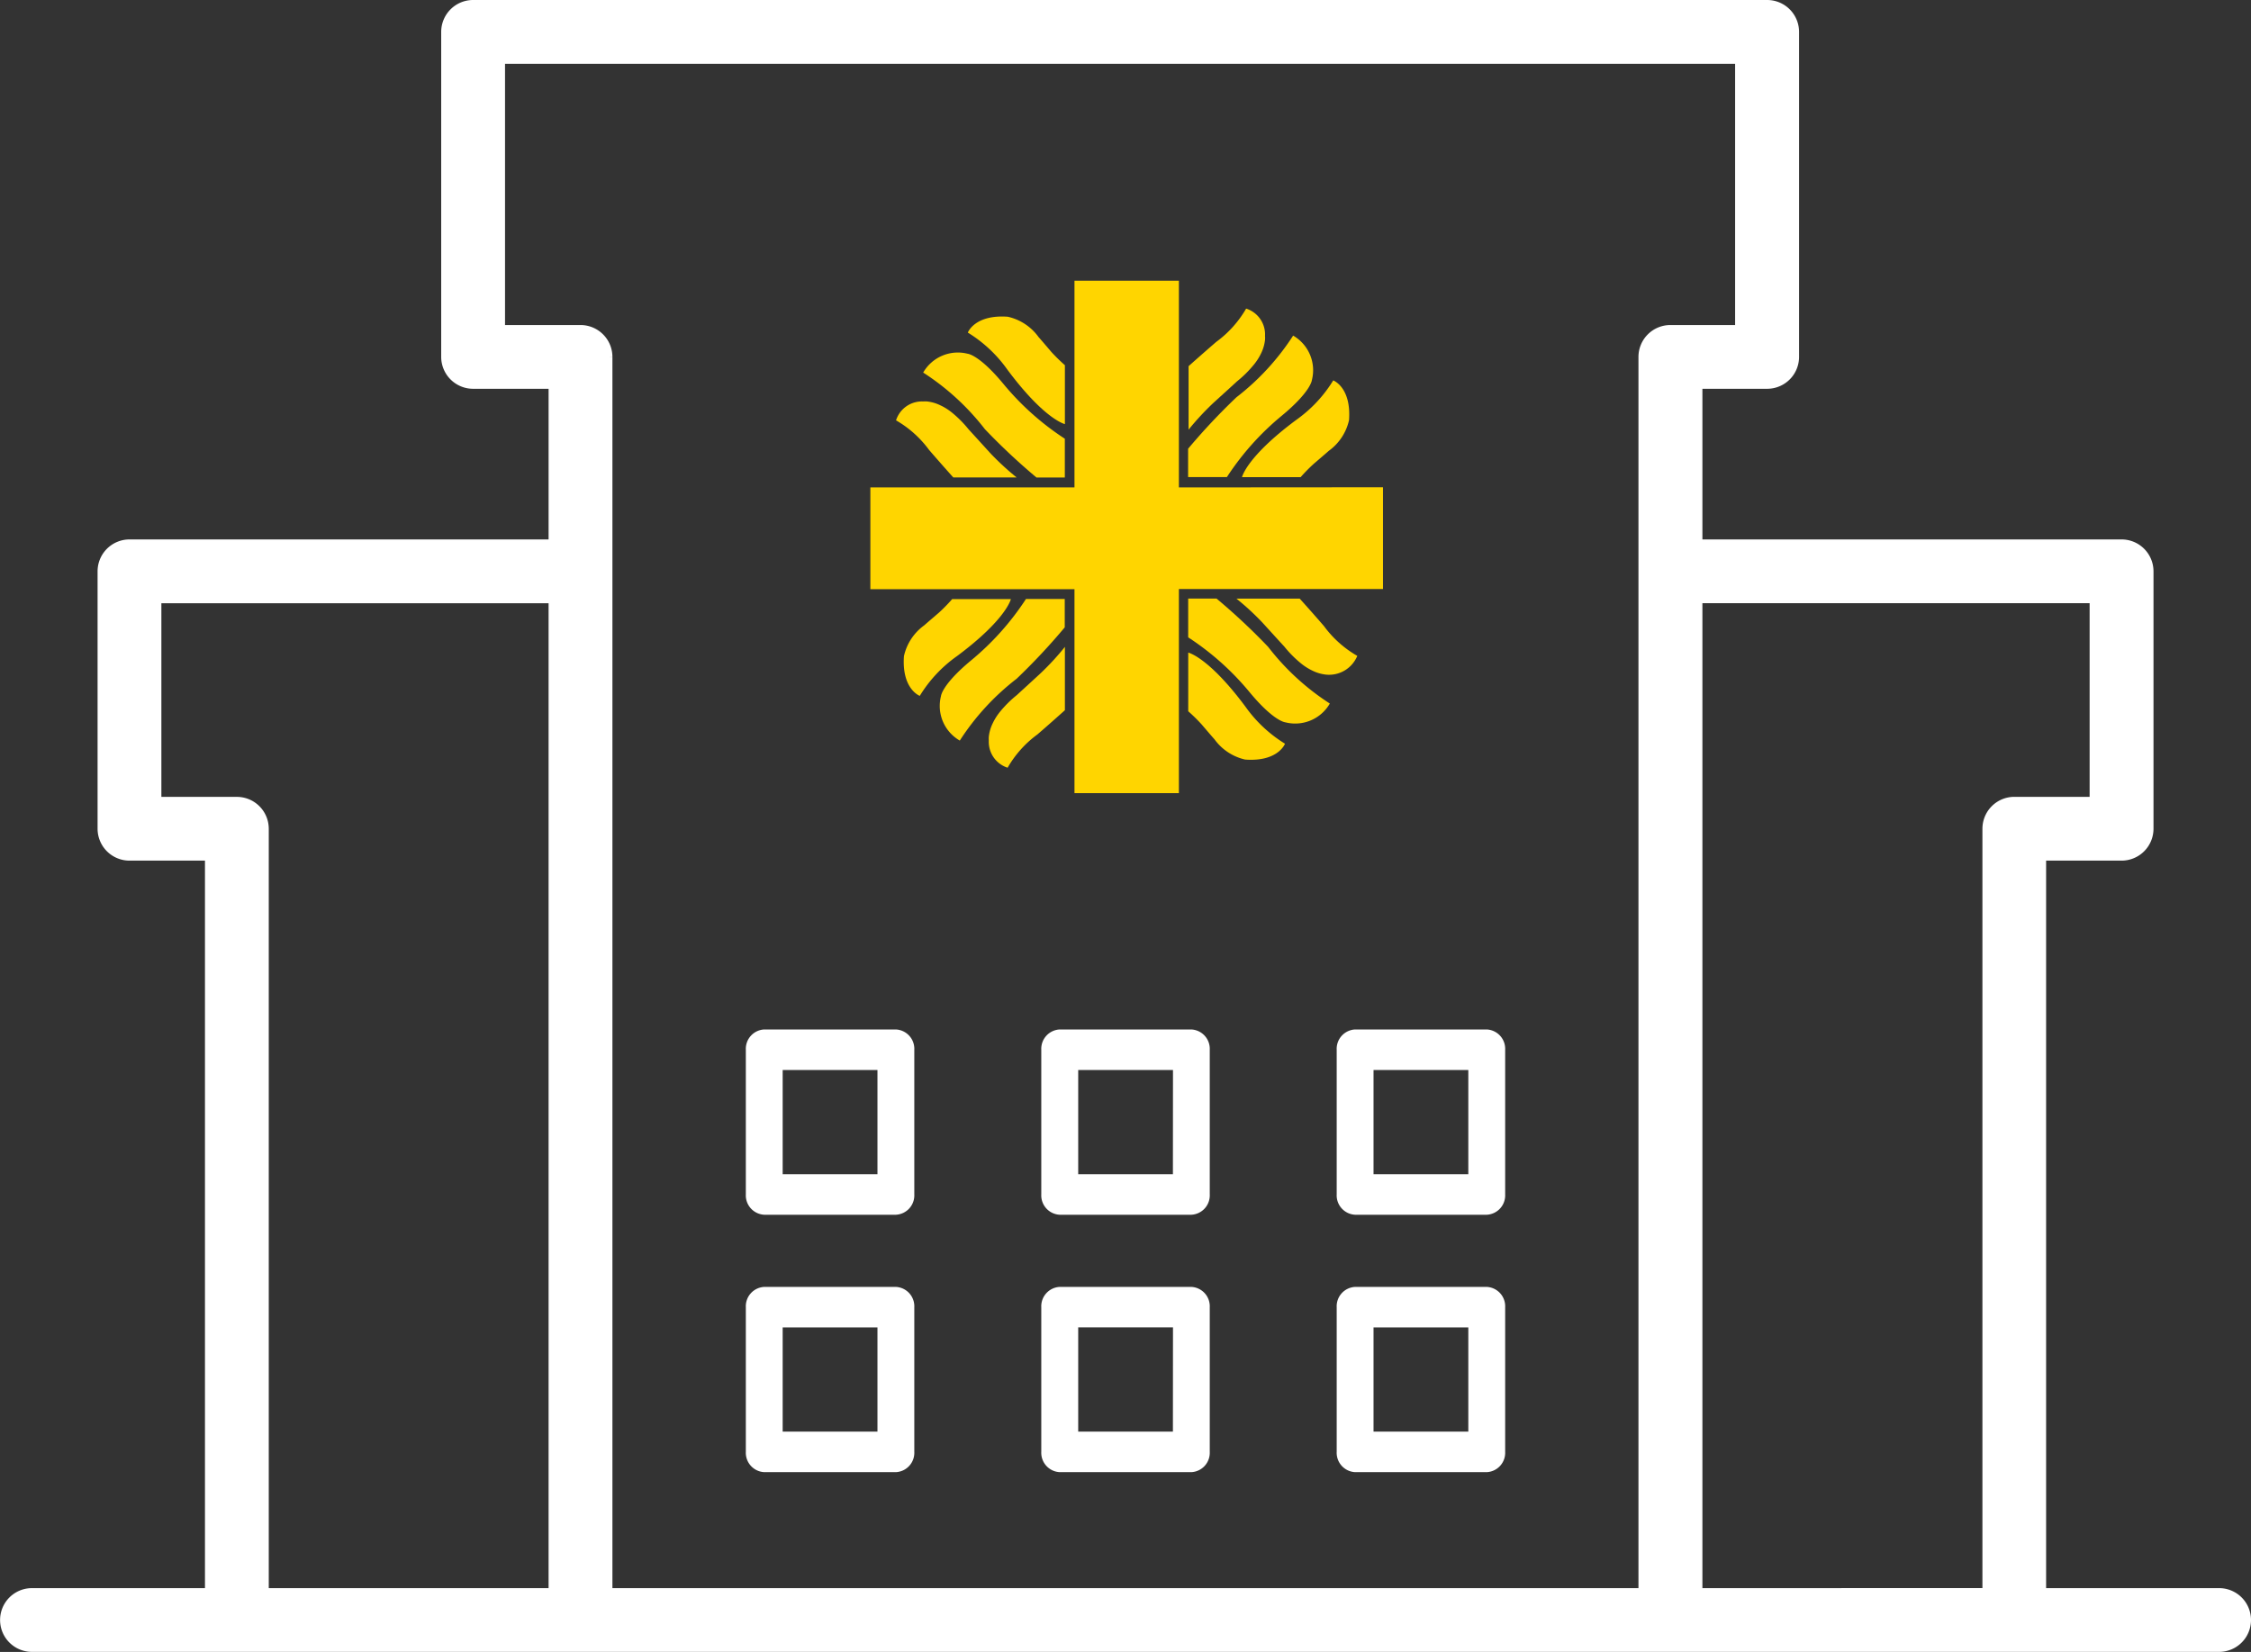
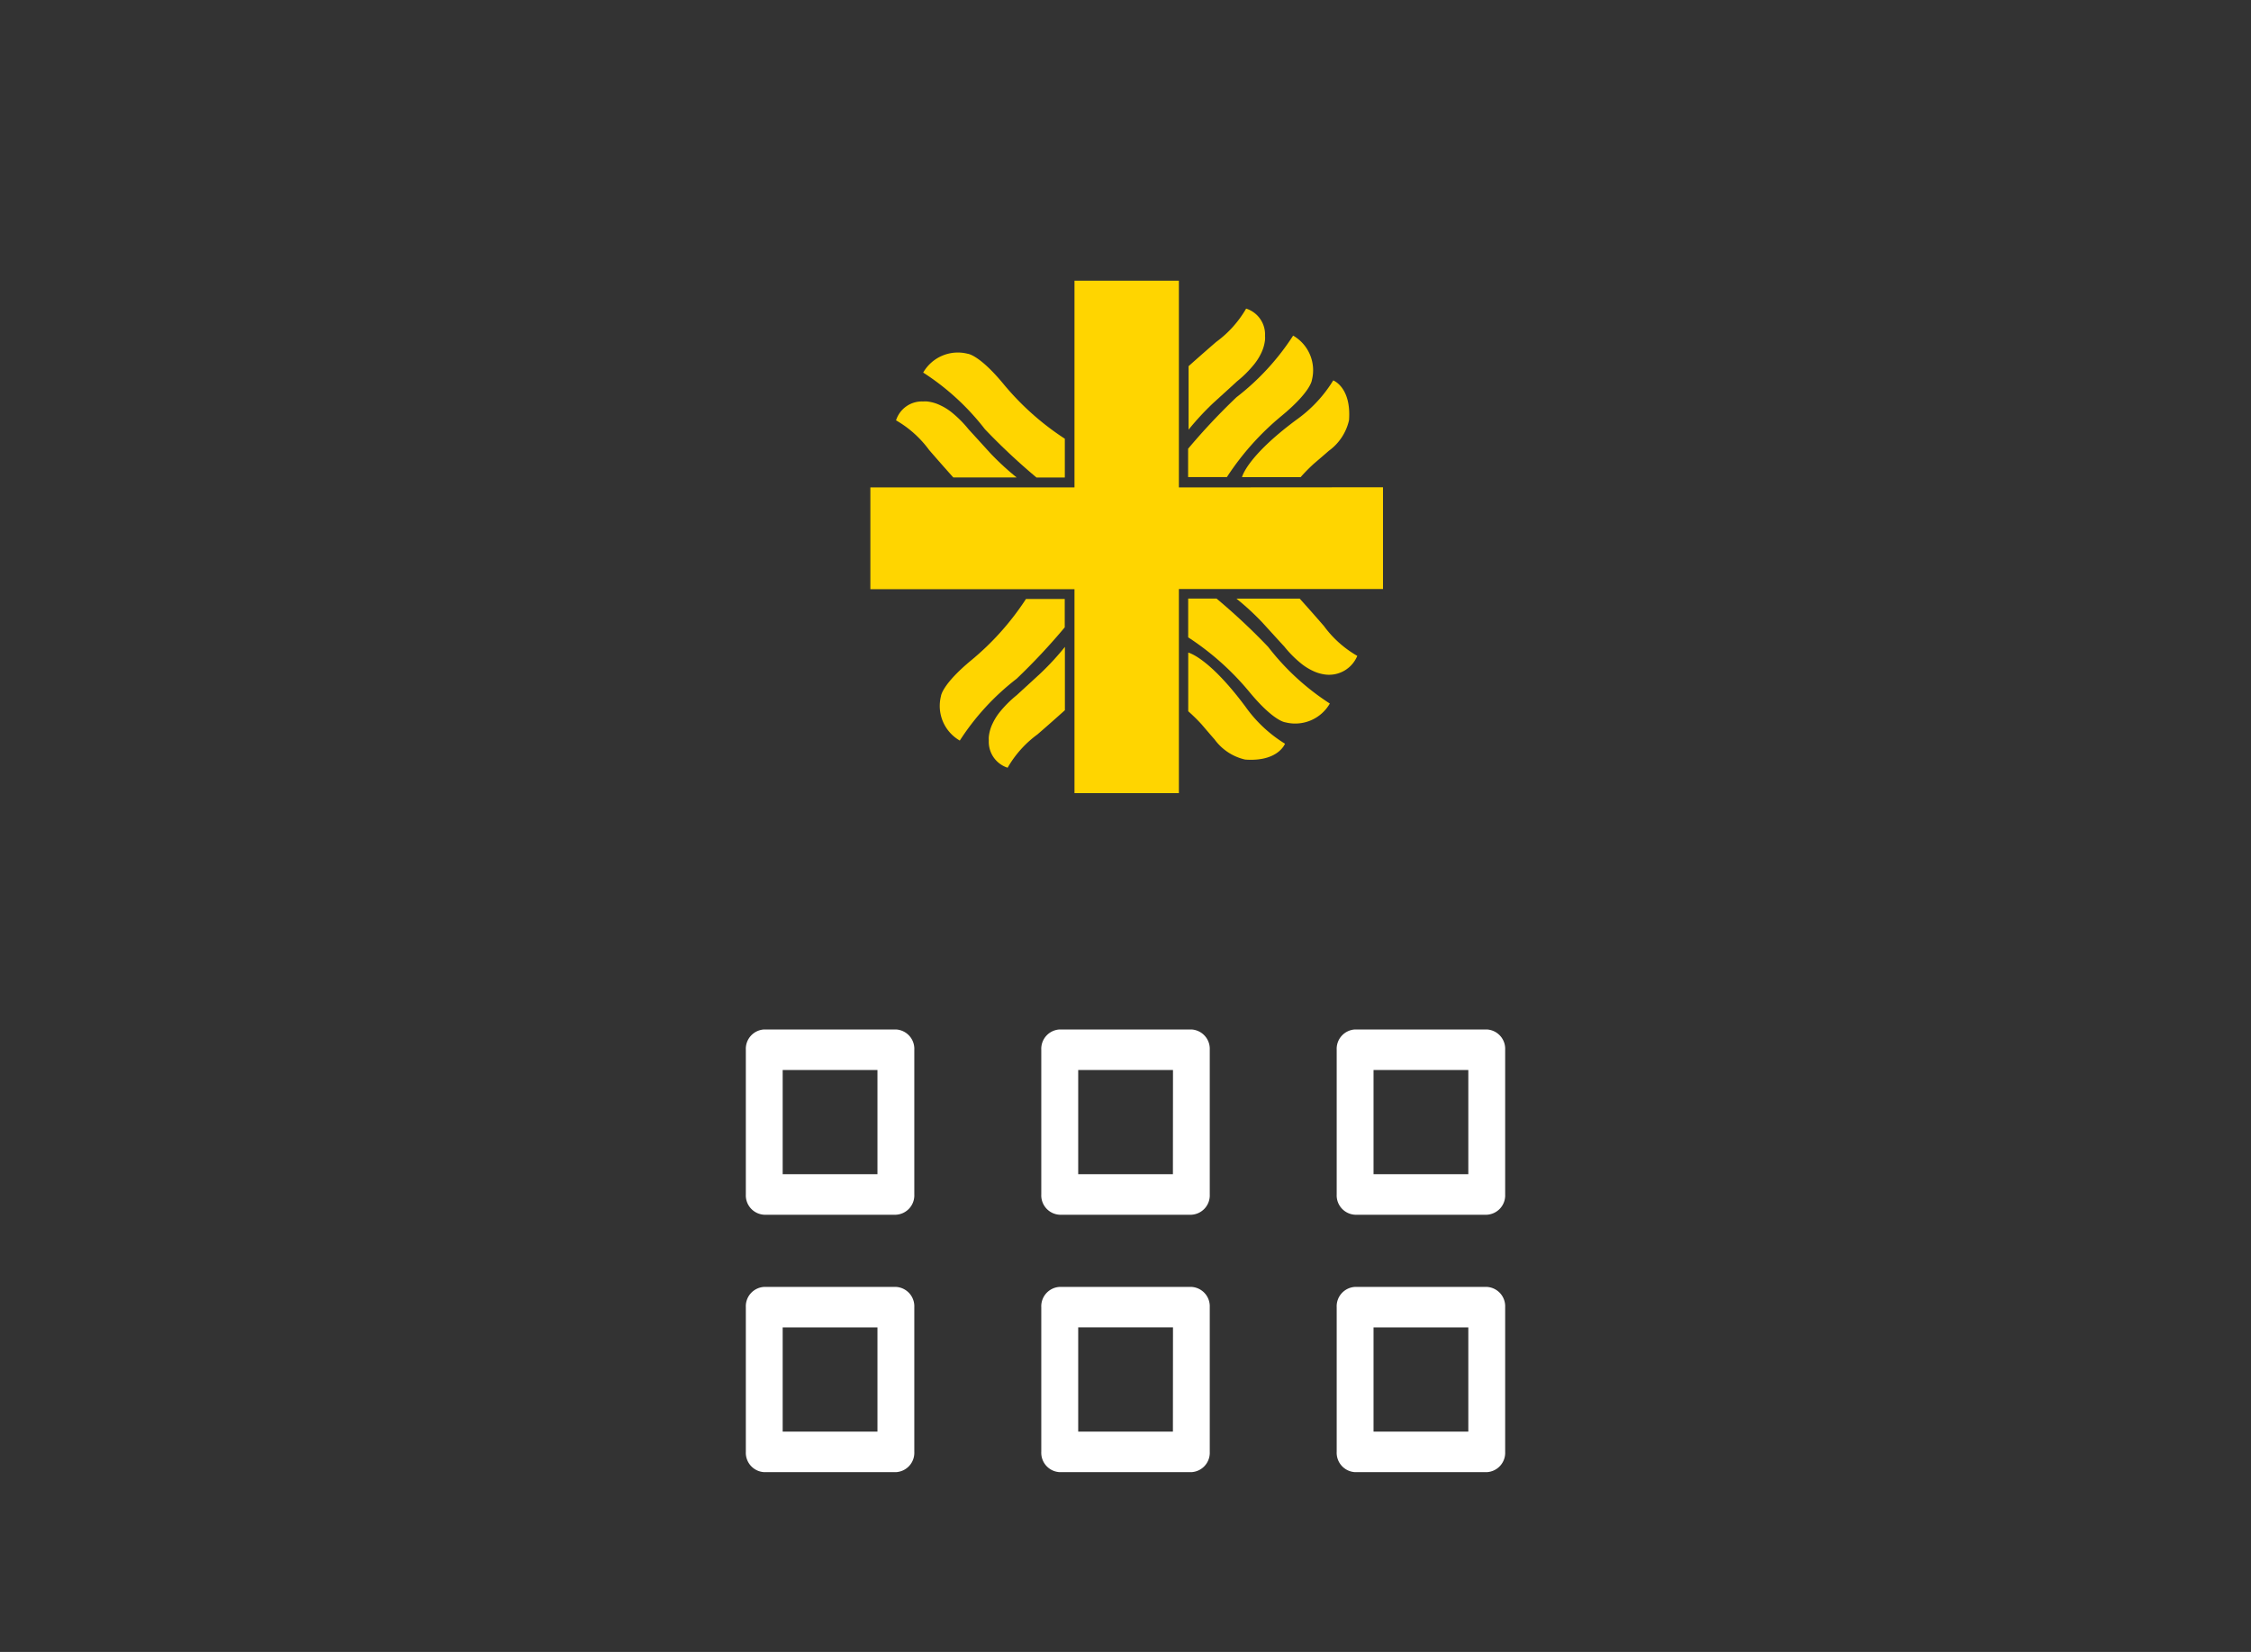
<svg xmlns="http://www.w3.org/2000/svg" width="58.041" height="42.6" viewBox="0 0 58.041 42.6">
  <rect x="0" y="0" width="58.041" height="42.6" fill="#333333" stroke="none" />
  <g id="그룹_290" data-name="그룹 290" transform="translate(0.3 0.3)">
    <g id="그룹_288" data-name="그룹 288">
-       <path id="패스_16790" data-name="패스 16790" d="M626.96,352.189a.523.523,0,0,0-.523.522v8.382a.523.523,0,0,0,.523.522h2.246V366.1H618.1a.523.523,0,0,0-.523.522v6.639a.523.523,0,0,0,.523.522h2.246v19.361h-4.761a.522.522,0,1,0,0,1.044h56.395a.522.522,0,1,0,0-1.044h-4.761V373.783h2.246a.523.523,0,0,0,.523-.522v-6.639a.523.523,0,0,0-.523-.522H658.357v-4.485h1.969a.523.523,0,0,0,.523-.522v-8.382a.523.523,0,0,0-.523-.522Zm-6.092,20.55h-2.246v-5.594h10.584v26h-7.815V373.261A.523.523,0,0,0,620.868,372.739Zm9.384-6.117v-5.529a.523.523,0,0,0-.523-.522h-2.246v-7.337H659.8v7.337h-1.969a.523.523,0,0,0-.523.522v32.052H630.252Zm28.105,26.522v-26h10.584v5.594H666.7a.523.523,0,0,0-.523.522v19.883Z" transform="translate(-615.061 -352.189)" fill="#fff" stroke="#fff" stroke-width="0.6" />
      <path id="패스_16791" data-name="패스 16791" d="M662.987,413.888h-3.394a.5.5,0,0,0-.475.522v3.733a.5.5,0,0,0,.475.523h3.394a.5.5,0,0,0,.475-.523V414.41A.5.5,0,0,0,662.987,413.888Zm-.475,3.733h-2.444v-2.688h2.444Z" transform="translate(-640.187 -387.64)" fill="#fff" />
      <path id="패스_16792" data-name="패스 16792" d="M680.717,413.888h-3.394a.5.5,0,0,0-.475.522v3.733a.5.5,0,0,0,.475.523h3.394a.5.5,0,0,0,.475-.523V414.41A.5.5,0,0,0,680.717,413.888Zm-.475,3.733H677.8v-2.688h2.444Z" transform="translate(-650.299 -387.64)" fill="#fff" />
      <path id="패스_16793" data-name="패스 16793" d="M698.446,413.888h-3.394a.5.5,0,0,0-.475.522v3.733a.5.5,0,0,0,.475.523h3.394a.5.5,0,0,0,.475-.523V414.41A.5.5,0,0,0,698.446,413.888Zm-.475,3.733h-2.444v-2.688h2.444Z" transform="translate(-660.411 -387.64)" fill="#fff" />
      <path id="패스_16794" data-name="패스 16794" d="M662.987,429.5h-3.394a.5.5,0,0,0-.475.523v3.732a.5.5,0,0,0,.475.522h3.394a.5.5,0,0,0,.475-.522v-3.732A.5.5,0,0,0,662.987,429.5Zm-.475,3.732h-2.444v-2.688h2.444Z" transform="translate(-640.187 -396.613)" fill="#fff" />
      <path id="패스_16795" data-name="패스 16795" d="M680.717,429.5h-3.394a.5.5,0,0,0-.475.523v3.732a.5.5,0,0,0,.475.522h3.394a.5.5,0,0,0,.475-.522v-3.732A.5.5,0,0,0,680.717,429.5Zm-.475,3.732H677.8v-2.688h2.444Z" transform="translate(-650.299 -396.613)" fill="#fff" />
      <path id="패스_16796" data-name="패스 16796" d="M698.446,429.5h-3.394a.5.5,0,0,0-.475.523v3.732a.5.5,0,0,0,.475.522h3.394a.5.5,0,0,0,.475-.522v-3.732A.5.5,0,0,0,698.446,429.5Zm-.475,3.732h-2.444v-2.688h2.444Z" transform="translate(-660.411 -396.613)" fill="#fff" />
    </g>
    <g id="그룹_342" data-name="그룹 342" transform="translate(22.141 6.939)">
      <path id="패스_16854" data-name="패스 16854" d="M827.061,502.017v-5.331h-2.692v5.331h-5.263v2.624h5.263V509.9h2.692v-5.263h5.263v-2.624Z" transform="translate(-819.105 -496.686)" fill="#ffd500" />
      <path id="패스_16855" data-name="패스 16855" d="M844.731,521.5h0a16.125,16.125,0,0,0-1.33-1.245h-.731v1a7.014,7.014,0,0,1,1.582,1.413c.628.758.922.778.922.778a1.031,1.031,0,0,0,1.148-.484A6.363,6.363,0,0,1,844.731,521.5Z" transform="translate(-834.474 -512.058)" fill="#ffd500" />
      <path id="패스_16856" data-name="패스 16856" d="M844.152,525.65h0c-.956-1.287-1.479-1.4-1.479-1.4v1.513a4.3,4.3,0,0,1,.348.342c.054.064.3.351.328.38a1.343,1.343,0,0,0,.793.524c.852.061,1.026-.409,1.026-.409A3.484,3.484,0,0,1,844.152,525.65Z" transform="translate(-834.476 -514.66)" fill="#ffd500" />
      <path id="패스_16857" data-name="패스 16857" d="M848.5,520.966h0c-.3-.348-.626-.709-.626-.709h-1.632a6.757,6.757,0,0,1,.664.611c.068.074.438.482.573.628a2.868,2.868,0,0,0,.449.448h0a1.471,1.471,0,0,0,.278.172,1.035,1.035,0,0,0,.344.1.787.787,0,0,0,.808-.483A2.776,2.776,0,0,1,848.5,520.966Z" transform="translate(-836.802 -512.058)" fill="#ffd500" />
      <path id="패스_16858" data-name="패스 16858" d="M824.615,503.99h0a16.361,16.361,0,0,0,1.329,1.245h.731v-1a7.018,7.018,0,0,1-1.583-1.413c-.626-.757-.921-.778-.921-.778a1.031,1.031,0,0,0-1.148.485A6.362,6.362,0,0,1,824.615,503.99Z" transform="translate(-821.66 -500.16)" fill="#ffd500" />
-       <path id="패스_16859" data-name="패스 16859" d="M827.349,500.713h0c.96,1.291,1.484,1.406,1.484,1.406V500.6a4.508,4.508,0,0,1-.35-.343c-.054-.064-.3-.352-.329-.383a1.335,1.335,0,0,0-.795-.524c-.855-.061-1.029.409-1.029.409A3.468,3.468,0,0,1,827.349,500.713Z" transform="translate(-823.816 -498.421)" fill="#ffd500" />
      <path id="패스_16860" data-name="패스 16860" d="M821.853,506.883h0c.3.348.624.709.624.709h1.633a7.047,7.047,0,0,1-.665-.611c-.067-.074-.438-.482-.573-.629a2.909,2.909,0,0,0-.449-.448h0a1.423,1.423,0,0,0-.278-.171,1.022,1.022,0,0,0-.344-.1.743.743,0,0,0-.1,0,.7.7,0,0,0-.7.487A2.768,2.768,0,0,1,821.853,506.883Z" transform="translate(-820.338 -502.519)" fill="#ffd500" />
      <path id="패스_16861" data-name="패스 16861" d="M826.232,522.345a16.193,16.193,0,0,0,1.245-1.33v-.731h-1a7.008,7.008,0,0,1-1.413,1.582c-.757.628-.778.921-.778.921a1.03,1.03,0,0,0,.485,1.148,6.355,6.355,0,0,1,1.461-1.591Z" transform="translate(-822.464 -512.076)" fill="#ffd500" />
-       <path id="패스_16862" data-name="패스 16862" d="M822.947,521.768c1.287-.956,1.4-1.479,1.4-1.479h-1.513a4.3,4.3,0,0,1-.342.35c-.063.054-.35.3-.38.328a1.338,1.338,0,0,0-.522.792c-.061.853.408,1.026.408,1.026a3.47,3.47,0,0,1,.948-1.017Z" transform="translate(-820.723 -512.079)" fill="#ffd500" />
      <path id="패스_16863" data-name="패스 16863" d="M828.6,525.092a2.9,2.9,0,0,0-.448.449h0a1.468,1.468,0,0,0-.172.278,1.037,1.037,0,0,0-.1.344.685.685,0,0,0,0,.1.7.7,0,0,0,.485.7,2.774,2.774,0,0,1,.767-.857h0c.348-.3.71-.626.71-.626v-1.633a6.84,6.84,0,0,1-.61.664C829.153,524.587,828.746,524.957,828.6,525.092Z" transform="translate(-824.825 -514.404)" fill="#ffd500" />
      <path id="패스_16864" data-name="패스 16864" d="M845.072,502.824c.758-.626.779-.92.779-.92a1.03,1.03,0,0,0-.483-1.148,6.369,6.369,0,0,1-1.461,1.589h0a16.257,16.257,0,0,0-1.247,1.328v.731h1A6.991,6.991,0,0,1,845.072,502.824Z" transform="translate(-834.466 -499.34)" fill="#ffd500" />
      <path id="패스_16865" data-name="패스 16865" d="M848.051,505.1c-1.287.955-1.4,1.477-1.4,1.477l1.512,0a4.262,4.262,0,0,1,.343-.348c.063-.054.351-.3.38-.328a1.336,1.336,0,0,0,.524-.792c.062-.852-.407-1.026-.407-1.026a3.477,3.477,0,0,1-.949,1.015Z" transform="translate(-837.067 -501.512)" fill="#ffd500" />
      <path id="패스_16866" data-name="패스 16866" d="M843.945,500.621a2.911,2.911,0,0,0,.45-.449,1.427,1.427,0,0,0,.174-.278,1.036,1.036,0,0,0,.1-.345.609.609,0,0,0,0-.1.7.7,0,0,0-.487-.706,2.787,2.787,0,0,1-.771.859h0c-.348.3-.713.626-.713.626l0,1.637a7.05,7.05,0,0,1,.614-.666C843.389,501.127,843.8,500.756,843.945,500.621Z" transform="translate(-834.492 -498.024)" fill="#ffd500" />
    </g>
  </g>
</svg>